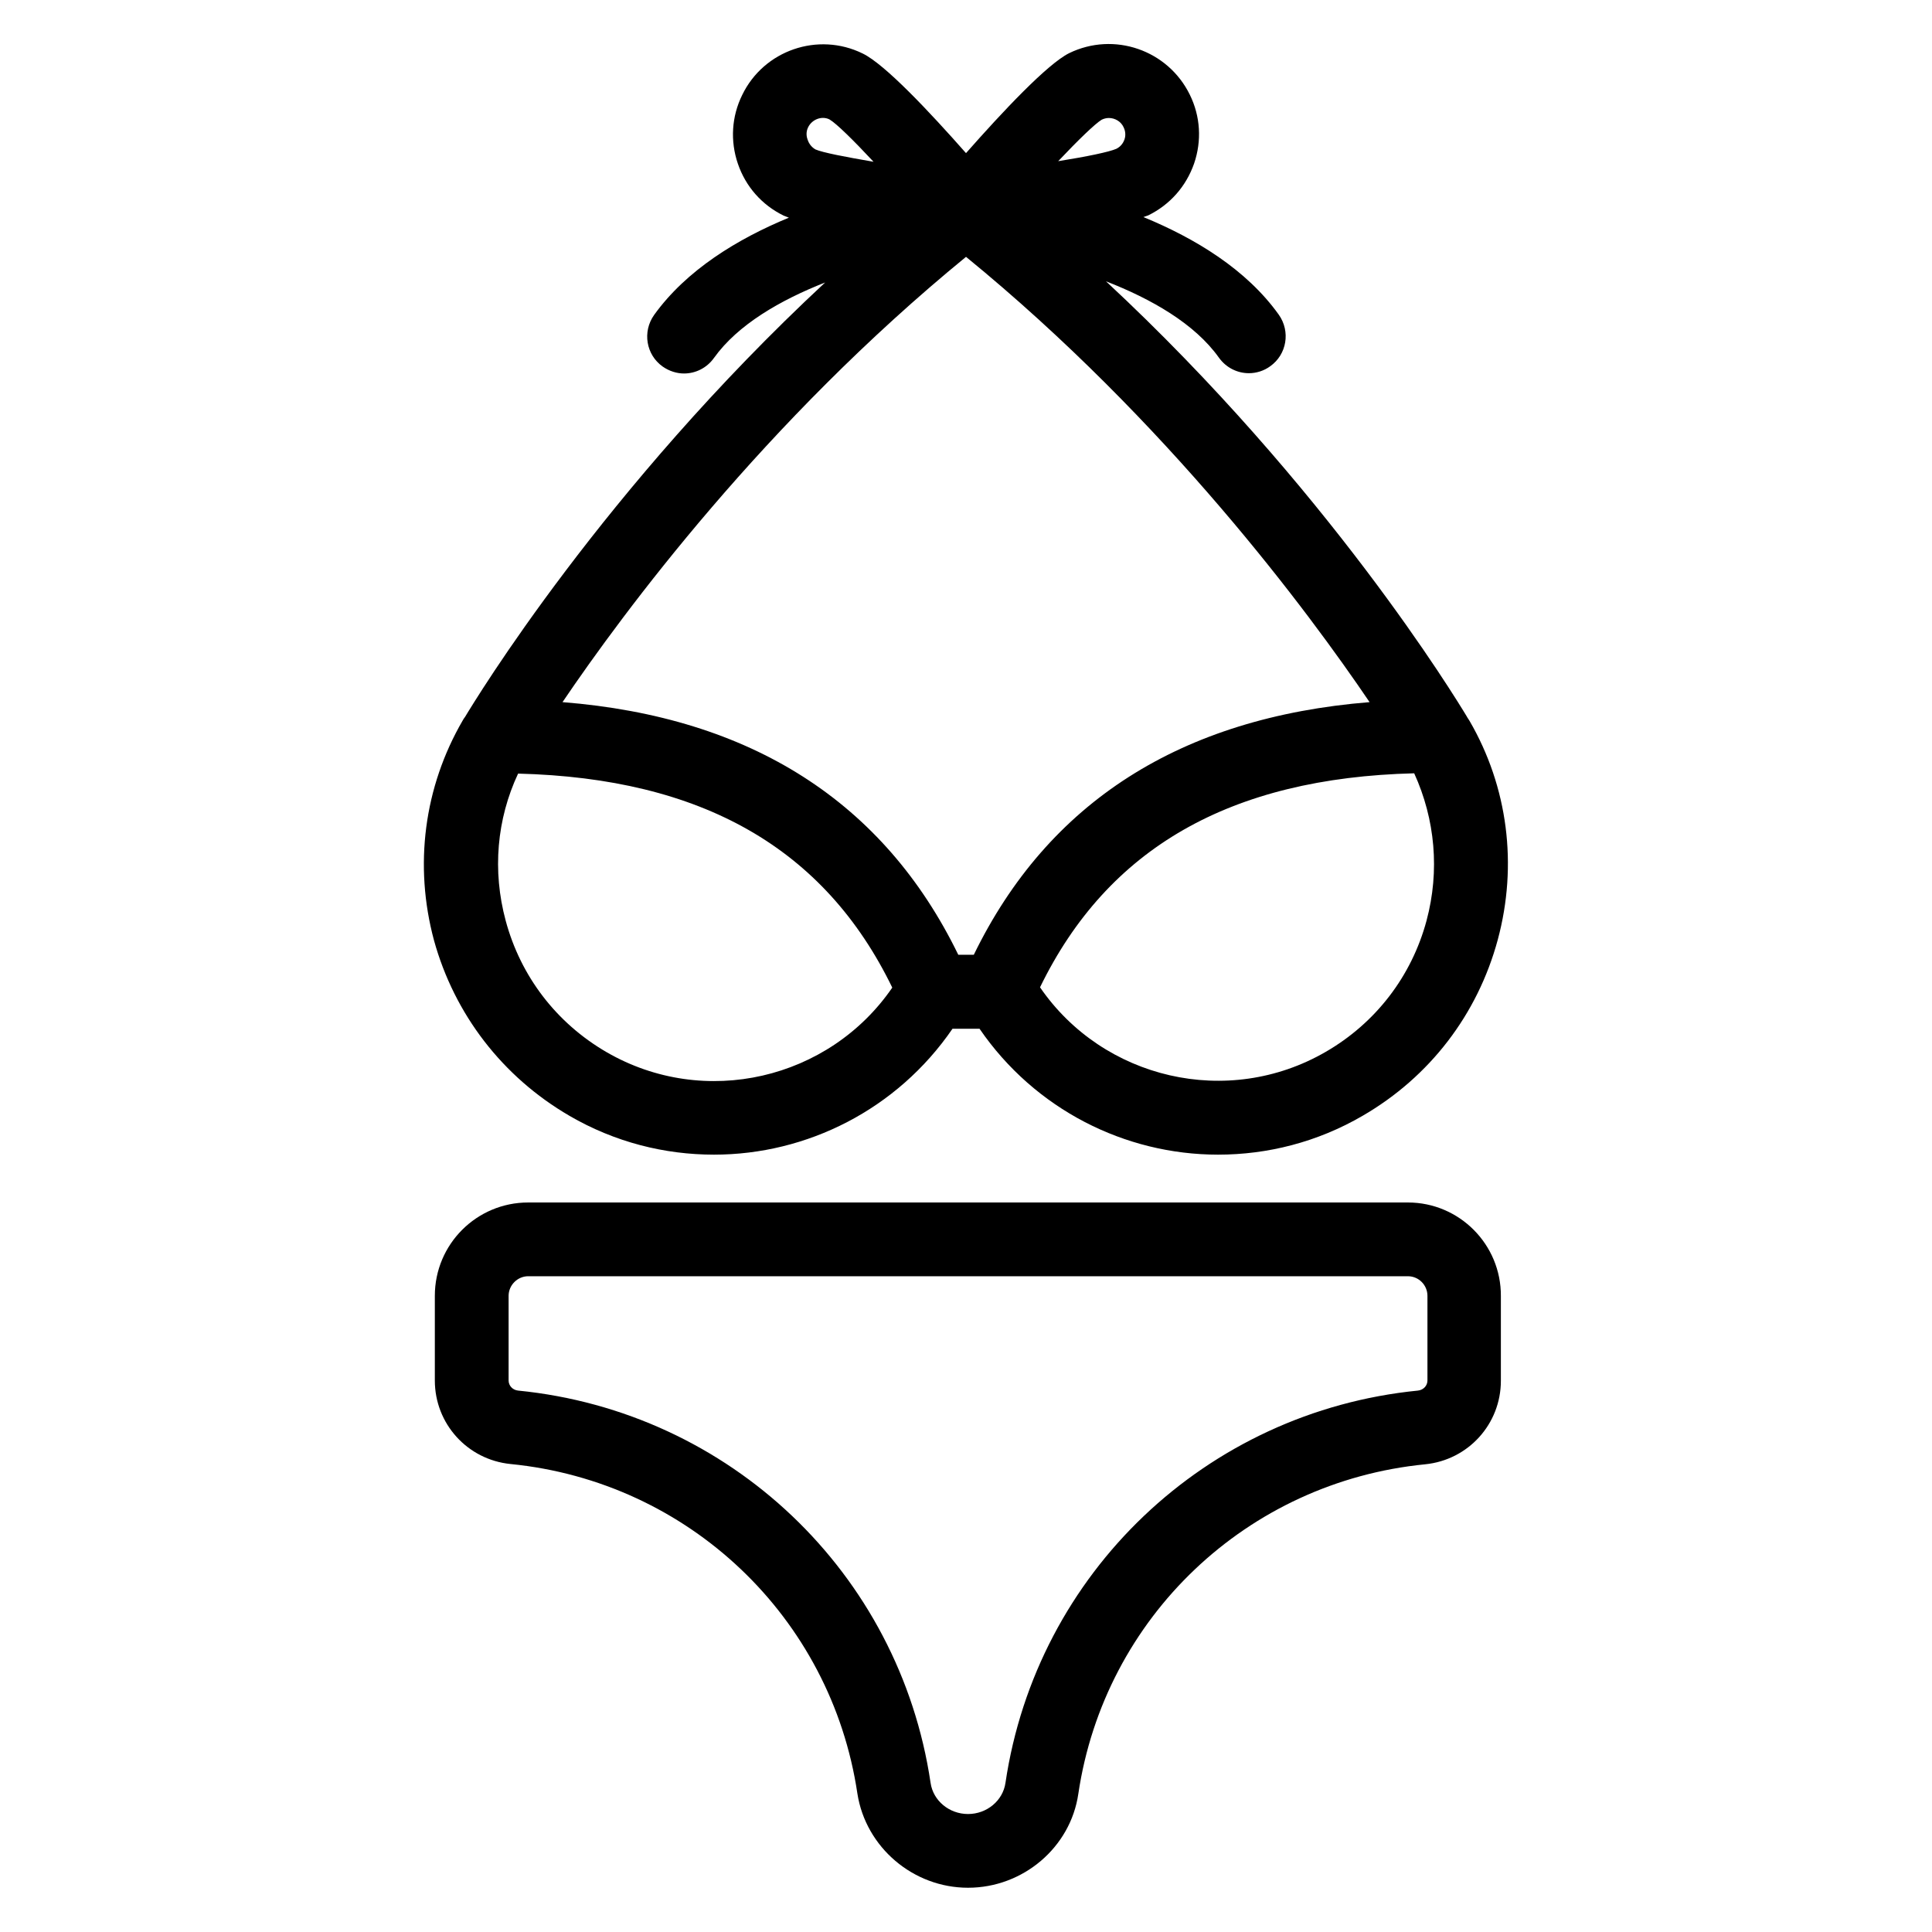
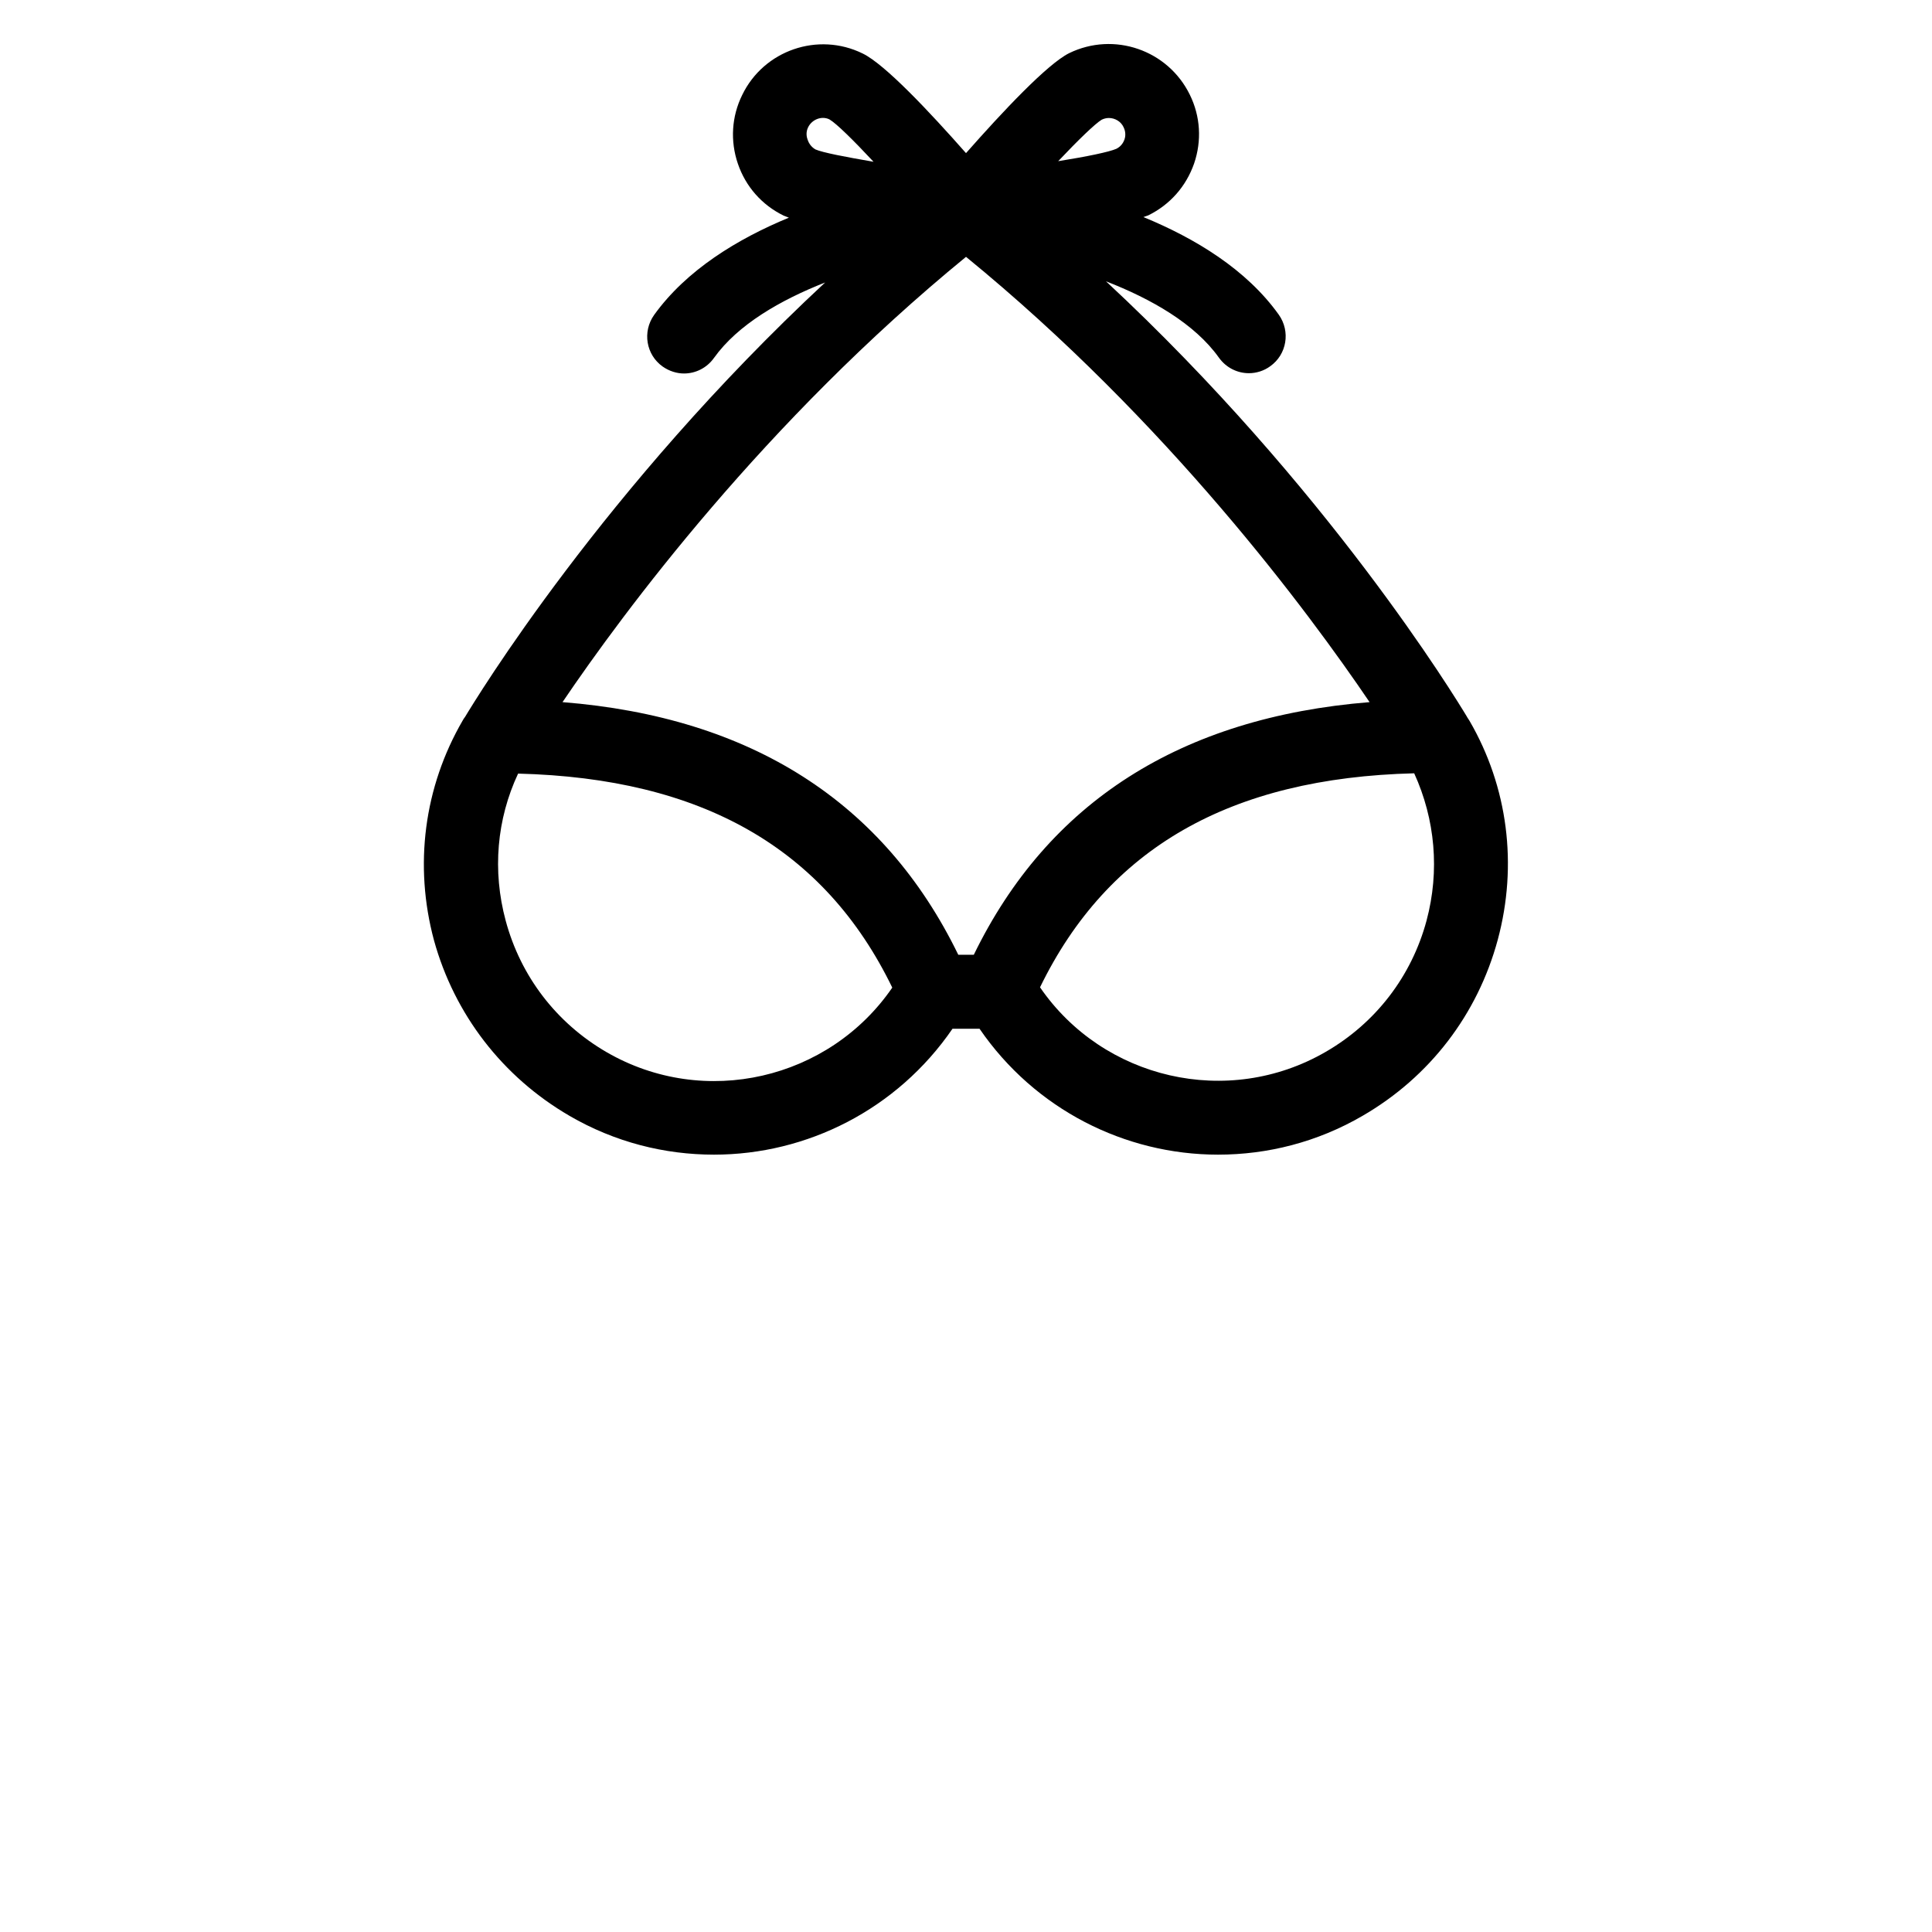
<svg xmlns="http://www.w3.org/2000/svg" fill="#000000" width="800px" height="800px" version="1.1" viewBox="144 144 512 512">
  <g>
-     <path d="m517.1 462.67h-233.13c-13.664 0-24.734 11.07-24.734 24.734v22.441c0 11.449 8.625 20.992 20.074 22.137 47.176 4.656 84.961 40.609 91.906 87.328 2.219 14.273 14.812 24.961 29.316 24.961 14.578 0 27.176-10.688 29.234-24.887 6.945-46.793 44.73-82.672 91.906-87.328 11.449-1.145 20.074-10.688 20.074-22.137v-22.441c0.082-13.664-10.984-24.809-24.648-24.809zm5.188 47.176c0 1.375-1.07 2.519-2.519 2.672-56.105 5.574-101.07 48.32-109.31 103.97-0.688 4.734-4.961 8.246-9.922 8.246s-9.238-3.512-9.922-8.246c-8.246-55.648-53.207-98.395-109.31-103.97-1.449-0.152-2.519-1.297-2.519-2.672v-22.441c0-2.824 2.367-5.191 5.191-5.191h233.12c2.902 0 5.191 2.367 5.191 5.191z" />
    <path d="m294.89 439.69c12.062 7.023 25.266 10.305 38.32 10.305 24.656 0 48.551-11.984 63.207-33.359h7.176c14.656 21.375 38.551 33.359 63.207 33.359 13.055 0 26.258-3.281 38.32-10.305 17.785-10.305 30.457-26.871 35.801-46.641 5.344-19.848 2.672-40.535-7.481-58.016-0.152-0.305-0.535-0.762-0.762-1.223-2.906-4.805-36.879-60.684-95.578-115.26 11.984 4.656 23.512 11.223 29.922 20.23 1.91 2.672 4.887 4.121 7.938 4.121 1.984 0 3.969-0.609 5.648-1.832 4.426-3.129 5.418-9.238 2.289-13.664-8.551-11.984-22.137-20.23-35.879-25.879 0.383-0.152 0.918-0.305 1.297-0.457 5.727-2.824 10-7.633 12.137-13.742 2.062-6.031 1.68-12.52-1.145-18.242-5.801-11.832-20.074-16.793-31.984-10.992-5.797 2.902-17.629 15.496-27.32 26.488-9.695-10.992-21.527-23.586-27.402-26.41-11.832-5.801-26.184-0.84-31.906 10.992-2.824 5.727-3.207 12.215-1.145 18.242 2.062 6.031 6.336 10.914 12.137 13.742 0.383 0.152 0.992 0.383 1.375 0.535-13.664 5.648-27.176 13.895-35.727 25.801-3.129 4.426-2.137 10.535 2.289 13.664 1.754 1.223 3.742 1.832 5.648 1.832 3.055 0 6.031-1.449 7.938-4.121 6.336-8.855 17.633-15.344 29.465-20-58.855 54.73-92.746 110.68-95.418 115.11-0.23 0.305-0.457 0.609-0.609 0.918-10.305 17.711-12.977 38.473-7.633 58.32 5.418 19.613 18.164 36.176 35.875 46.48zm227.17-51.754c-3.969 14.809-13.512 27.176-26.719 34.809-25.953 15.039-59.008 7.25-75.723-17.098 17.938-36.871 50.383-55.496 99.16-56.715 5.57 12.211 6.793 25.875 3.281 39.004zm-86.105-212.21c0.609-0.305 1.297-0.457 1.91-0.457 1.602 0 3.207 0.918 3.894 2.441 0.688 1.375 0.457 2.672 0.23 3.281-0.23 0.609-0.762 1.754-2.137 2.441-1.91 0.84-7.785 2.062-15.418 3.281 5.336-5.644 9.762-9.918 11.52-10.988zm-77.785 1.984c1.07-2.137 3.664-3.055 5.648-2.062 1.832 1.07 6.336 5.496 11.68 11.223-7.559-1.297-13.512-2.441-15.418-3.281-1.301-0.766-1.836-1.91-2.062-2.598-0.23-0.609-0.535-1.906 0.152-3.281zm41.832 34.352c53.359 43.586 90.762 94.121 106.95 118.01-50 4.047-85.191 26.488-104.88 66.945h-4.121c-19.695-40.457-54.883-62.977-104.88-66.945 16.18-23.891 53.582-74.348 106.94-118.01zm-118.7 136.95c48.703 1.223 81.219 19.77 99.16 56.715-16.719 24.352-49.77 32.137-75.723 17.098-13.281-7.711-22.746-20.074-26.719-34.809-3.586-13.281-2.367-26.945 3.281-39.004z" />
  </g>
</svg>